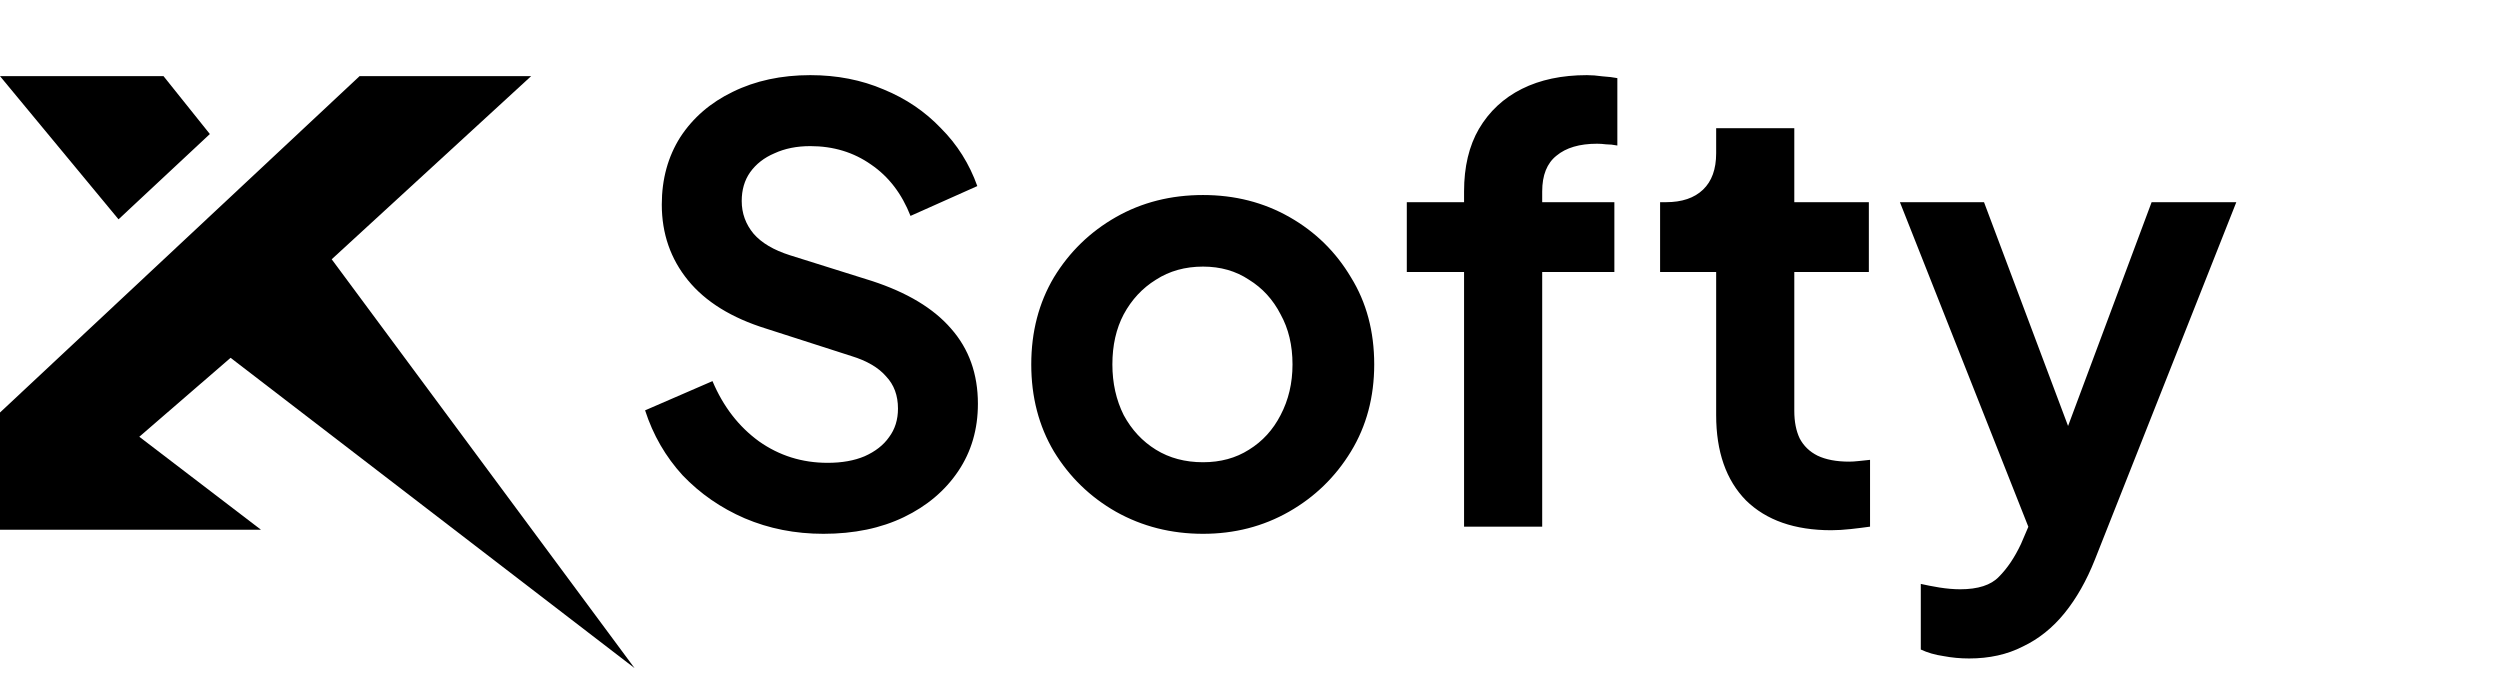
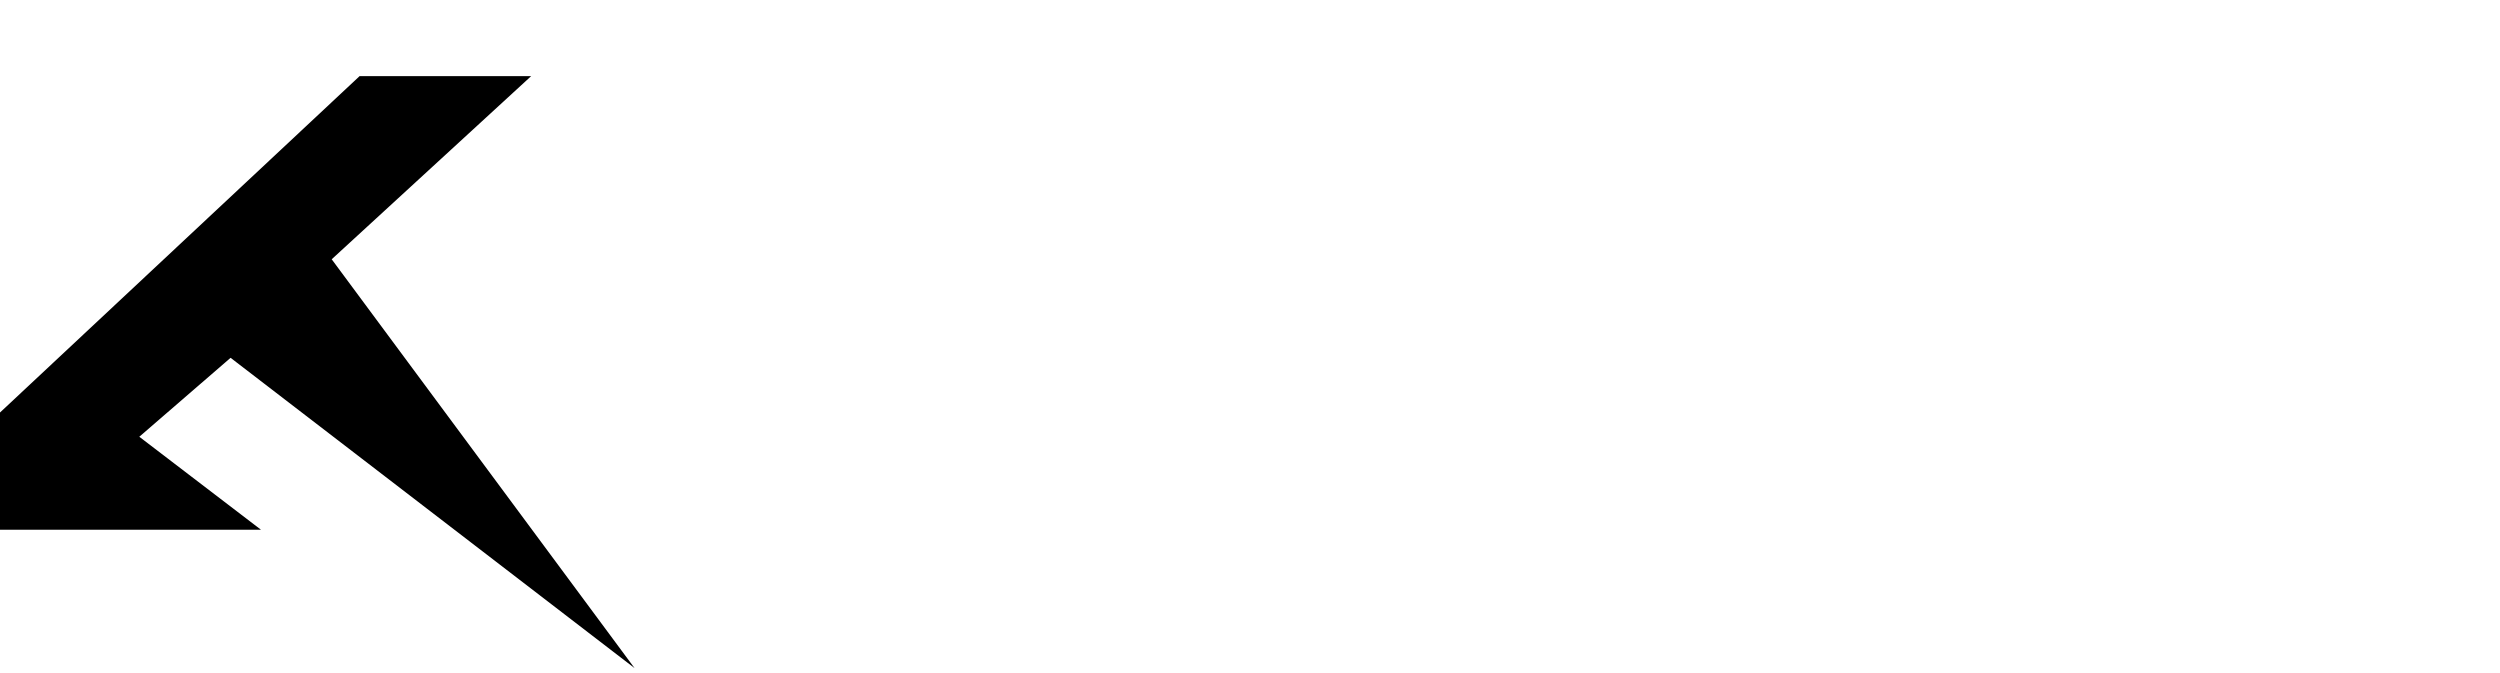
<svg xmlns="http://www.w3.org/2000/svg" width="394" height="106" viewBox="0 0 394 106" fill="none">
  <path d="M36.341 56.391L100 105.287L52.276 40.861L83.705 12.002H56.665L0 65.012V83.484H41.126L21.953 68.833L36.341 56.391Z" fill="black" />
-   <path d="M33.072 21.123L25.769 12H0L18.679 34.564L33.072 21.123Z" fill="black" />
-   <path d="M129.772 84.128C125.323 84.128 121.187 83.313 117.364 81.684C113.604 80.055 110.345 77.799 107.588 74.916C104.893 71.971 102.919 68.555 101.666 64.67L112.288 60.064C113.98 64.075 116.424 67.239 119.62 69.558C122.816 71.814 126.419 72.942 130.43 72.942C132.686 72.942 134.629 72.597 136.258 71.908C137.95 71.156 139.235 70.153 140.112 68.9C141.052 67.647 141.522 66.143 141.522 64.388C141.522 62.32 140.895 60.628 139.642 59.312C138.451 57.933 136.634 56.868 134.19 56.116L120.748 51.792C115.296 50.1 111.191 47.562 108.434 44.178C105.677 40.794 104.298 36.815 104.298 32.24C104.298 28.229 105.269 24.689 107.212 21.618C109.217 18.547 111.975 16.166 115.484 14.474C119.056 12.719 123.129 11.842 127.704 11.842C131.903 11.842 135.757 12.594 139.266 14.098C142.775 15.539 145.783 17.576 148.29 20.208C150.859 22.777 152.771 25.817 154.024 29.326L143.496 34.026C142.117 30.517 140.049 27.822 137.292 25.942C134.535 23.999 131.339 23.028 127.704 23.028C125.573 23.028 123.693 23.404 122.064 24.156C120.435 24.845 119.15 25.848 118.21 27.164C117.333 28.417 116.894 29.921 116.894 31.676C116.894 33.619 117.521 35.342 118.774 36.846C120.027 38.287 121.939 39.415 124.508 40.23L137.386 44.272C142.963 46.089 147.131 48.596 149.888 51.792C152.708 54.988 154.118 58.936 154.118 63.636C154.118 67.647 153.084 71.187 151.016 74.258C148.948 77.329 146.097 79.741 142.462 81.496C138.827 83.251 134.597 84.128 129.772 84.128ZM189.599 84.128C184.586 84.128 180.011 82.969 175.875 80.65C171.802 78.331 168.543 75.167 166.099 71.156C163.718 67.145 162.527 62.571 162.527 57.432C162.527 52.293 163.718 47.719 166.099 43.708C168.543 39.697 171.802 36.533 175.875 34.214C179.949 31.895 184.523 30.736 189.599 30.736C194.613 30.736 199.156 31.895 203.229 34.214C207.303 36.533 210.53 39.697 212.911 43.708C215.355 47.656 216.577 52.231 216.577 57.432C216.577 62.571 215.355 67.145 212.911 71.156C210.467 75.167 207.209 78.331 203.135 80.65C199.062 82.969 194.55 84.128 189.599 84.128ZM189.599 72.848C192.357 72.848 194.769 72.19 196.837 70.874C198.968 69.558 200.629 67.741 201.819 65.422C203.073 63.041 203.699 60.377 203.699 57.432C203.699 54.424 203.073 51.792 201.819 49.536C200.629 47.217 198.968 45.4 196.837 44.084C194.769 42.705 192.357 42.016 189.599 42.016C186.779 42.016 184.304 42.705 182.173 44.084C180.043 45.4 178.351 47.217 177.097 49.536C175.907 51.792 175.311 54.424 175.311 57.432C175.311 60.377 175.907 63.041 177.097 65.422C178.351 67.741 180.043 69.558 182.173 70.874C184.304 72.19 186.779 72.848 189.599 72.848ZM230.736 83V42.862H221.712V31.864H230.736V30.172C230.736 26.287 231.519 22.997 233.086 20.302C234.715 17.545 236.971 15.445 239.854 14.004C242.737 12.563 246.152 11.842 250.1 11.842C250.852 11.842 251.667 11.905 252.544 12.03C253.484 12.093 254.267 12.187 254.894 12.312V22.934C254.267 22.809 253.672 22.746 253.108 22.746C252.607 22.683 252.137 22.652 251.698 22.652C248.941 22.652 246.81 23.279 245.306 24.532C243.802 25.723 243.05 27.603 243.05 30.172V31.864H254.424V42.862H243.05V83H230.736ZM288.609 83.564C282.843 83.564 278.363 81.997 275.167 78.864C272.033 75.668 270.467 71.187 270.467 65.422V42.862H261.631V31.864H262.571C265.077 31.864 267.02 31.206 268.399 29.89C269.777 28.574 270.467 26.663 270.467 24.156V20.208H282.781V31.864H294.531V42.862H282.781V64.764C282.781 66.456 283.063 67.897 283.627 69.088C284.253 70.279 285.193 71.187 286.447 71.814C287.763 72.441 289.423 72.754 291.429 72.754C291.867 72.754 292.369 72.723 292.933 72.66C293.559 72.597 294.155 72.535 294.719 72.472V83C293.841 83.125 292.839 83.251 291.711 83.376C290.583 83.501 289.549 83.564 288.609 83.564ZM310.331 103.774C308.952 103.774 307.605 103.649 306.289 103.398C304.973 103.21 303.782 102.865 302.717 102.364V92.024C303.531 92.212 304.503 92.4 305.631 92.588C306.821 92.776 307.918 92.87 308.921 92.87C311.741 92.87 313.777 92.212 315.031 90.896C316.347 89.58 317.506 87.857 318.509 85.726L321.893 77.83L321.705 88.17L299.427 31.864H312.681L328.285 73.412H323.585L339.095 31.864H352.443L330.165 88.17C328.849 91.491 327.251 94.311 325.371 96.63C323.491 98.949 321.297 100.703 318.791 101.894C316.347 103.147 313.527 103.774 310.331 103.774Z" fill="black" />
</svg>